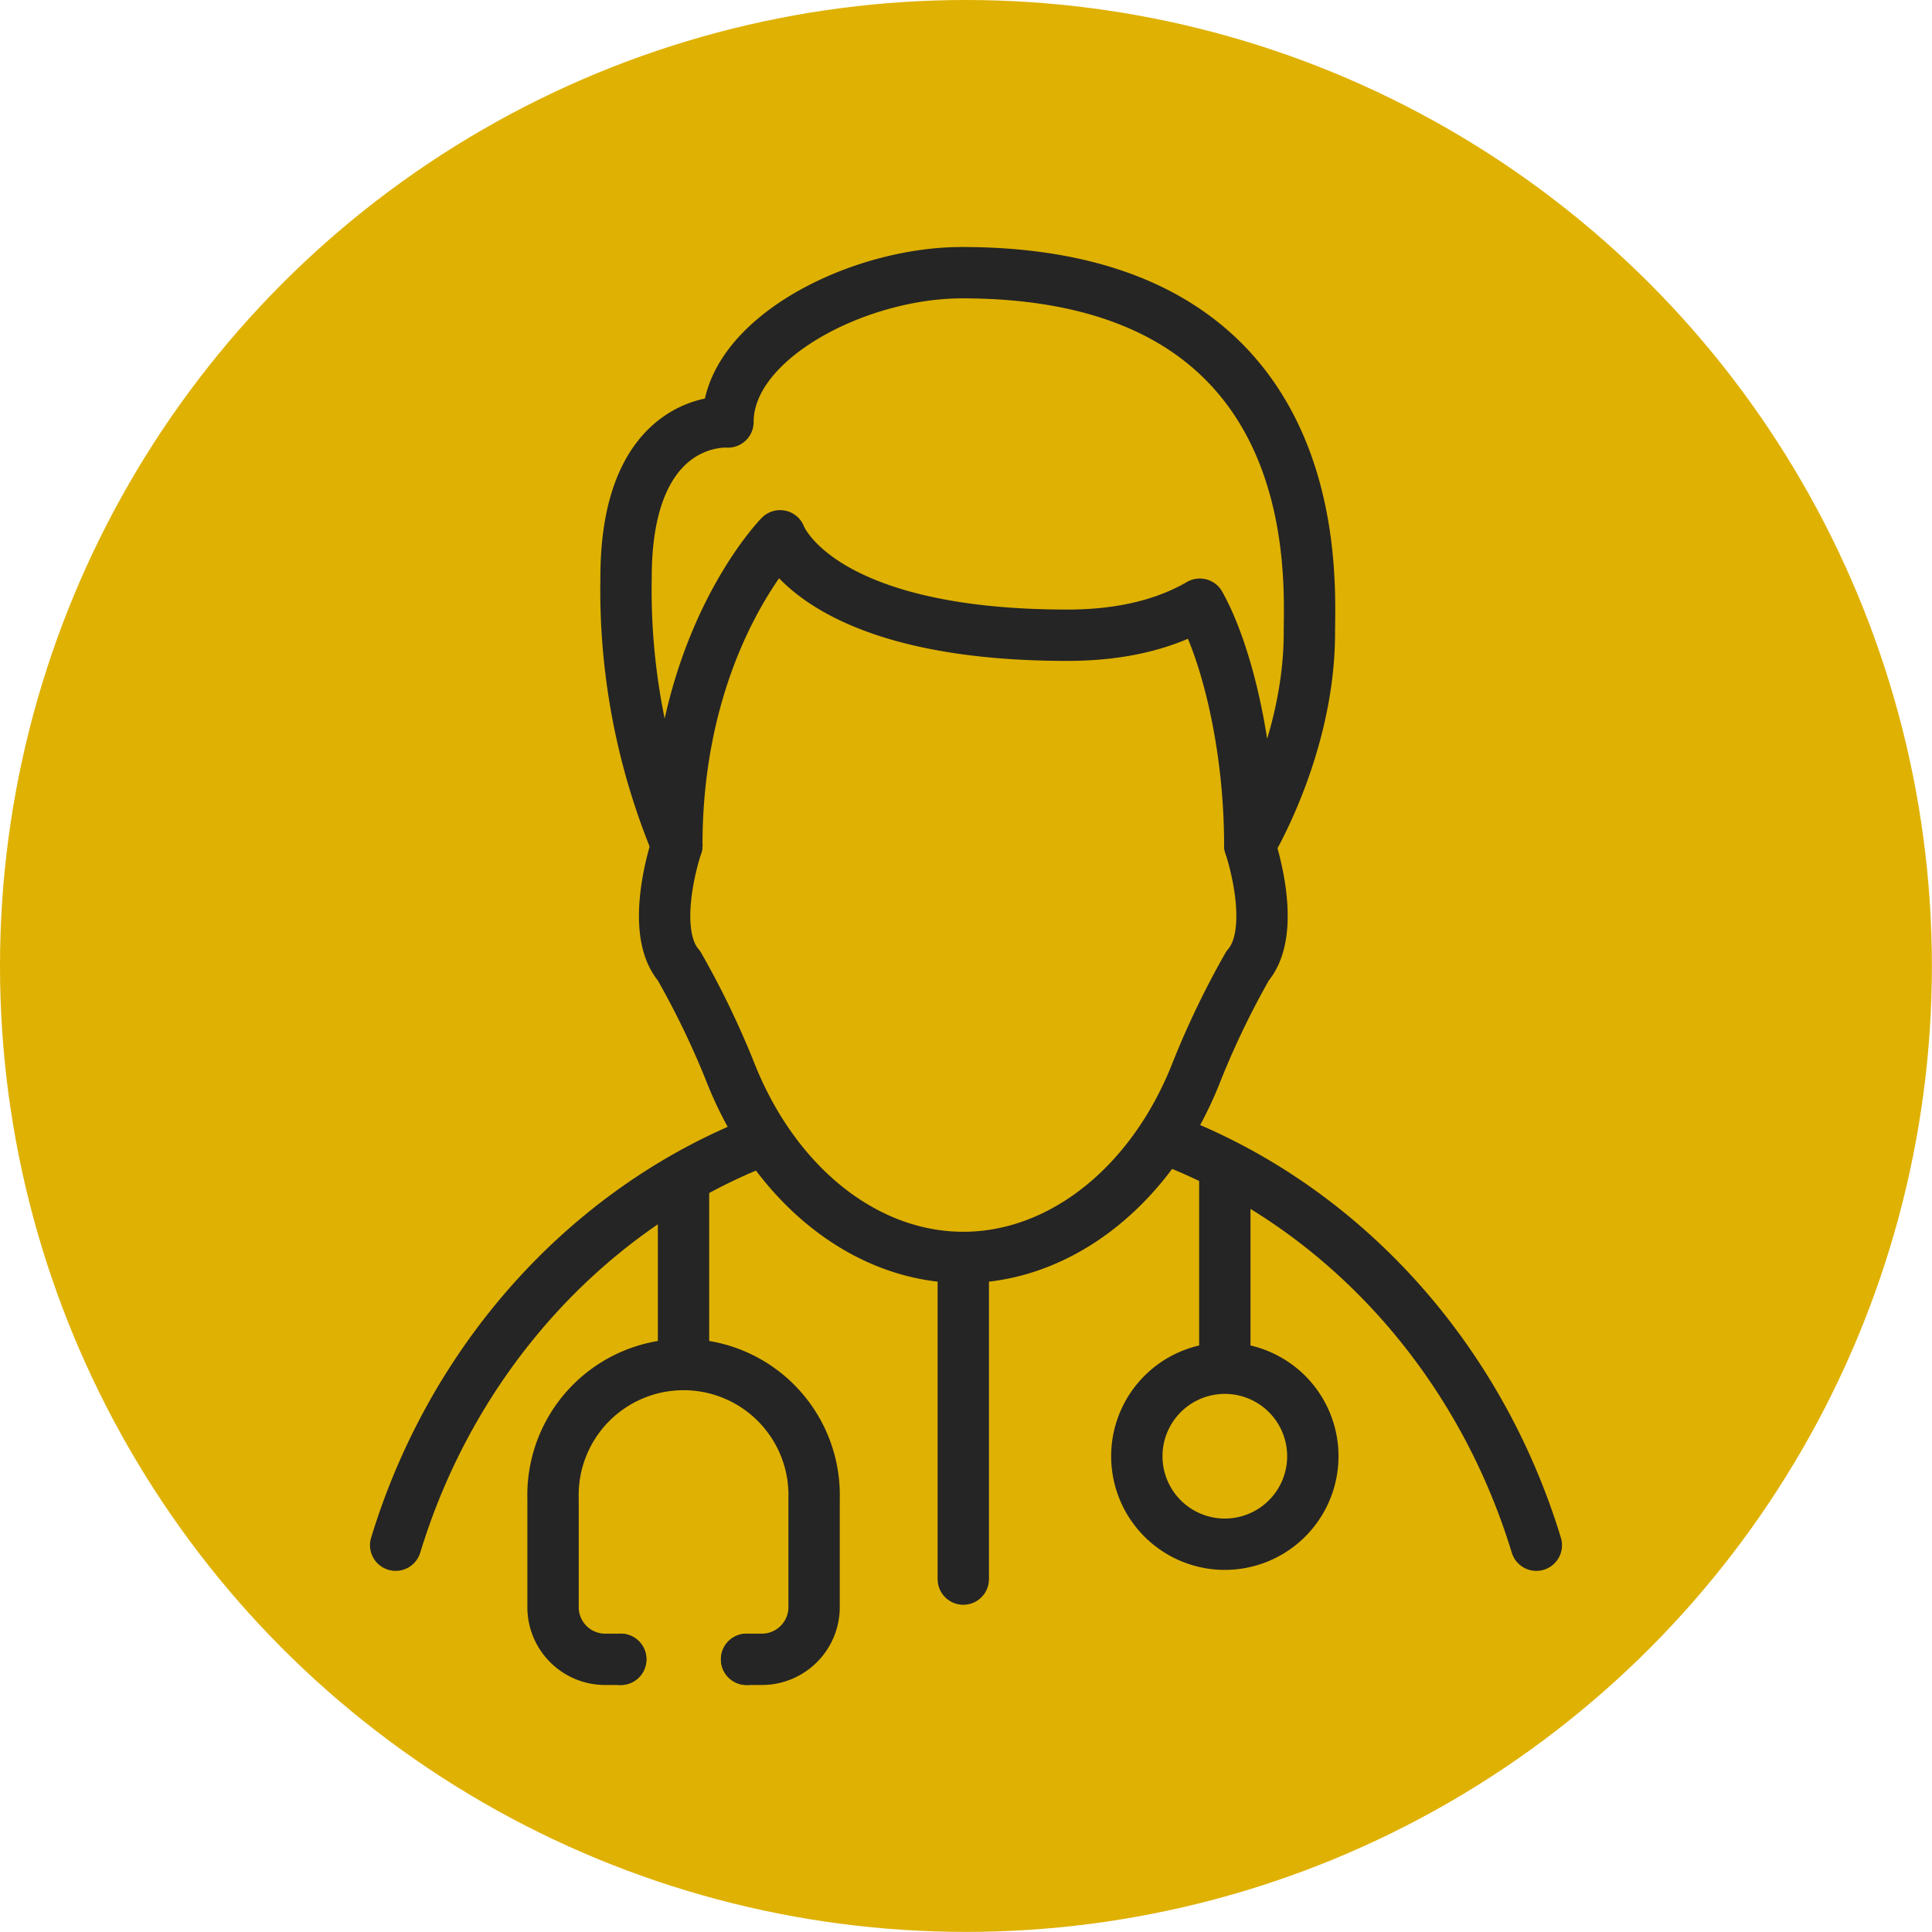
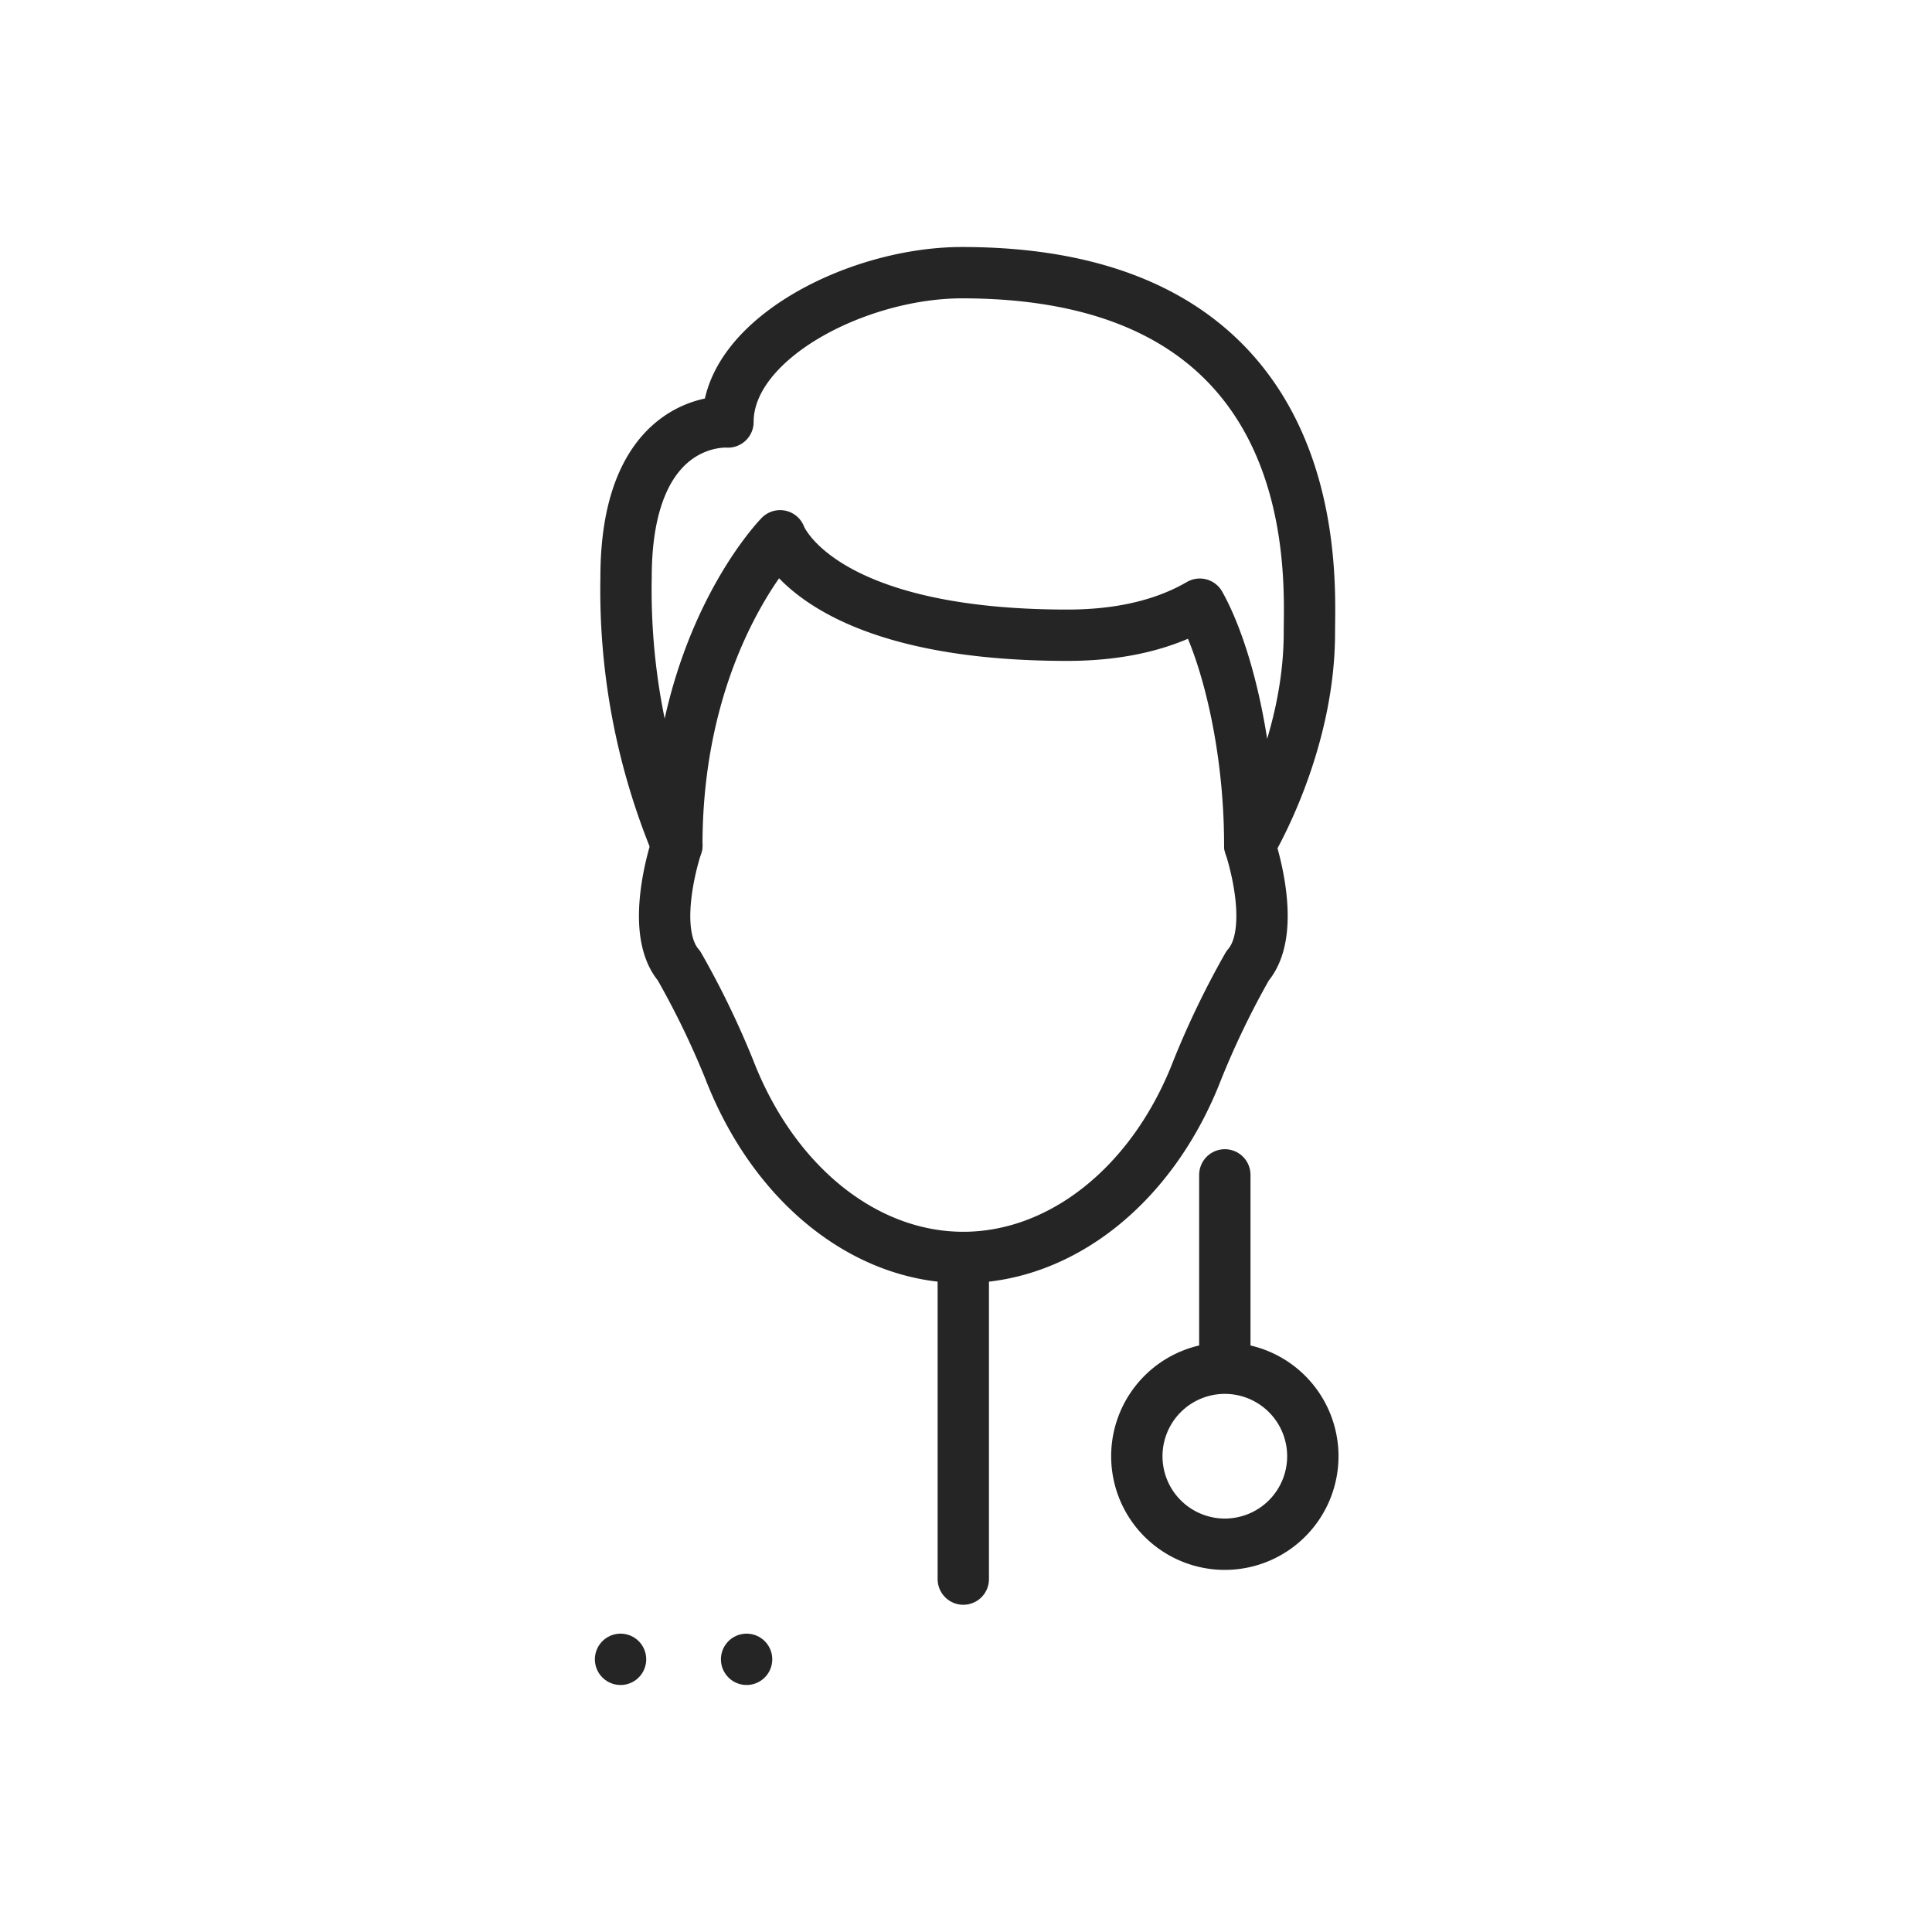
<svg xmlns="http://www.w3.org/2000/svg" viewBox="0 0 196.05 196.05">
  <defs>
    <style>.cls-1{fill:#dfb102;}.cls-2{fill:none;stroke:#252525;stroke-linecap:round;stroke-linejoin:round;stroke-width:5.21px;}</style>
  </defs>
  <g id="Layer_2" data-name="Layer 2">
    <g id="icon1">
-       <circle class="cls-1" cx="98.02" cy="98.02" r="98.02" />
      <line class="cls-2" x1="62.97" y1="168.38" x2="62.97" y2="168.38" />
      <line class="cls-2" x1="75.76" y1="168.38" x2="75.76" y2="168.38" />
-       <path class="cls-2" d="M118.64,115.69c17.6,6.79,31.44,22,37.26,41.11" />
-       <path class="cls-2" d="M40.15,156.8c5.81-19.09,19.66-34.32,37.26-41.11" />
      <path class="cls-2" d="M68.68,85.77A67.57,67.57,0,0,1,63.53,58.6c0-16.59,10.34-15.78,10.34-15.78,0-8.43,13.15-15.15,23.75-15.15,37.26,0,35.25,30.83,35.25,36.54,0,11.61-6.05,21.56-6.05,21.56,0-10.27-2.43-19.76-5.07-24.46h0c-3.3,1.92-7.68,3.15-13.44,3.15-25.53,0-29.15-10.09-29.15-10.09S68.68,65,68.68,85.77Z" />
      <line class="cls-2" x1="124.29" y1="119.22" x2="124.29" y2="137.94" />
-       <line class="cls-2" x1="69.36" y1="120.91" x2="69.36" y2="137.94" />
      <path class="cls-2" d="M115.36,147.78a8.93,8.93,0,1,1,8.93,8.92A8.93,8.93,0,0,1,115.36,147.78Z" />
-       <path class="cls-2" d="M75.76,168.38h1.55a5.3,5.3,0,0,0,5.3-5.3v-11a13.25,13.25,0,1,0-26.49,0v11a5.29,5.29,0,0,0,5.29,5.3H63" />
      <line class="cls-2" x1="97.75" y1="160.24" x2="97.75" y2="127.6" />
      <path class="cls-2" d="M126.82,85.77s2.94,8.58-.22,12.24a87.42,87.42,0,0,0-5.08,10.51C117,120.27,107.66,127.6,97.75,127.6S78.55,120.27,74,108.52A87.42,87.42,0,0,0,68.9,98c-3.15-3.66-.21-12.24-.21-12.24" />
    </g>
  </g>
</svg>